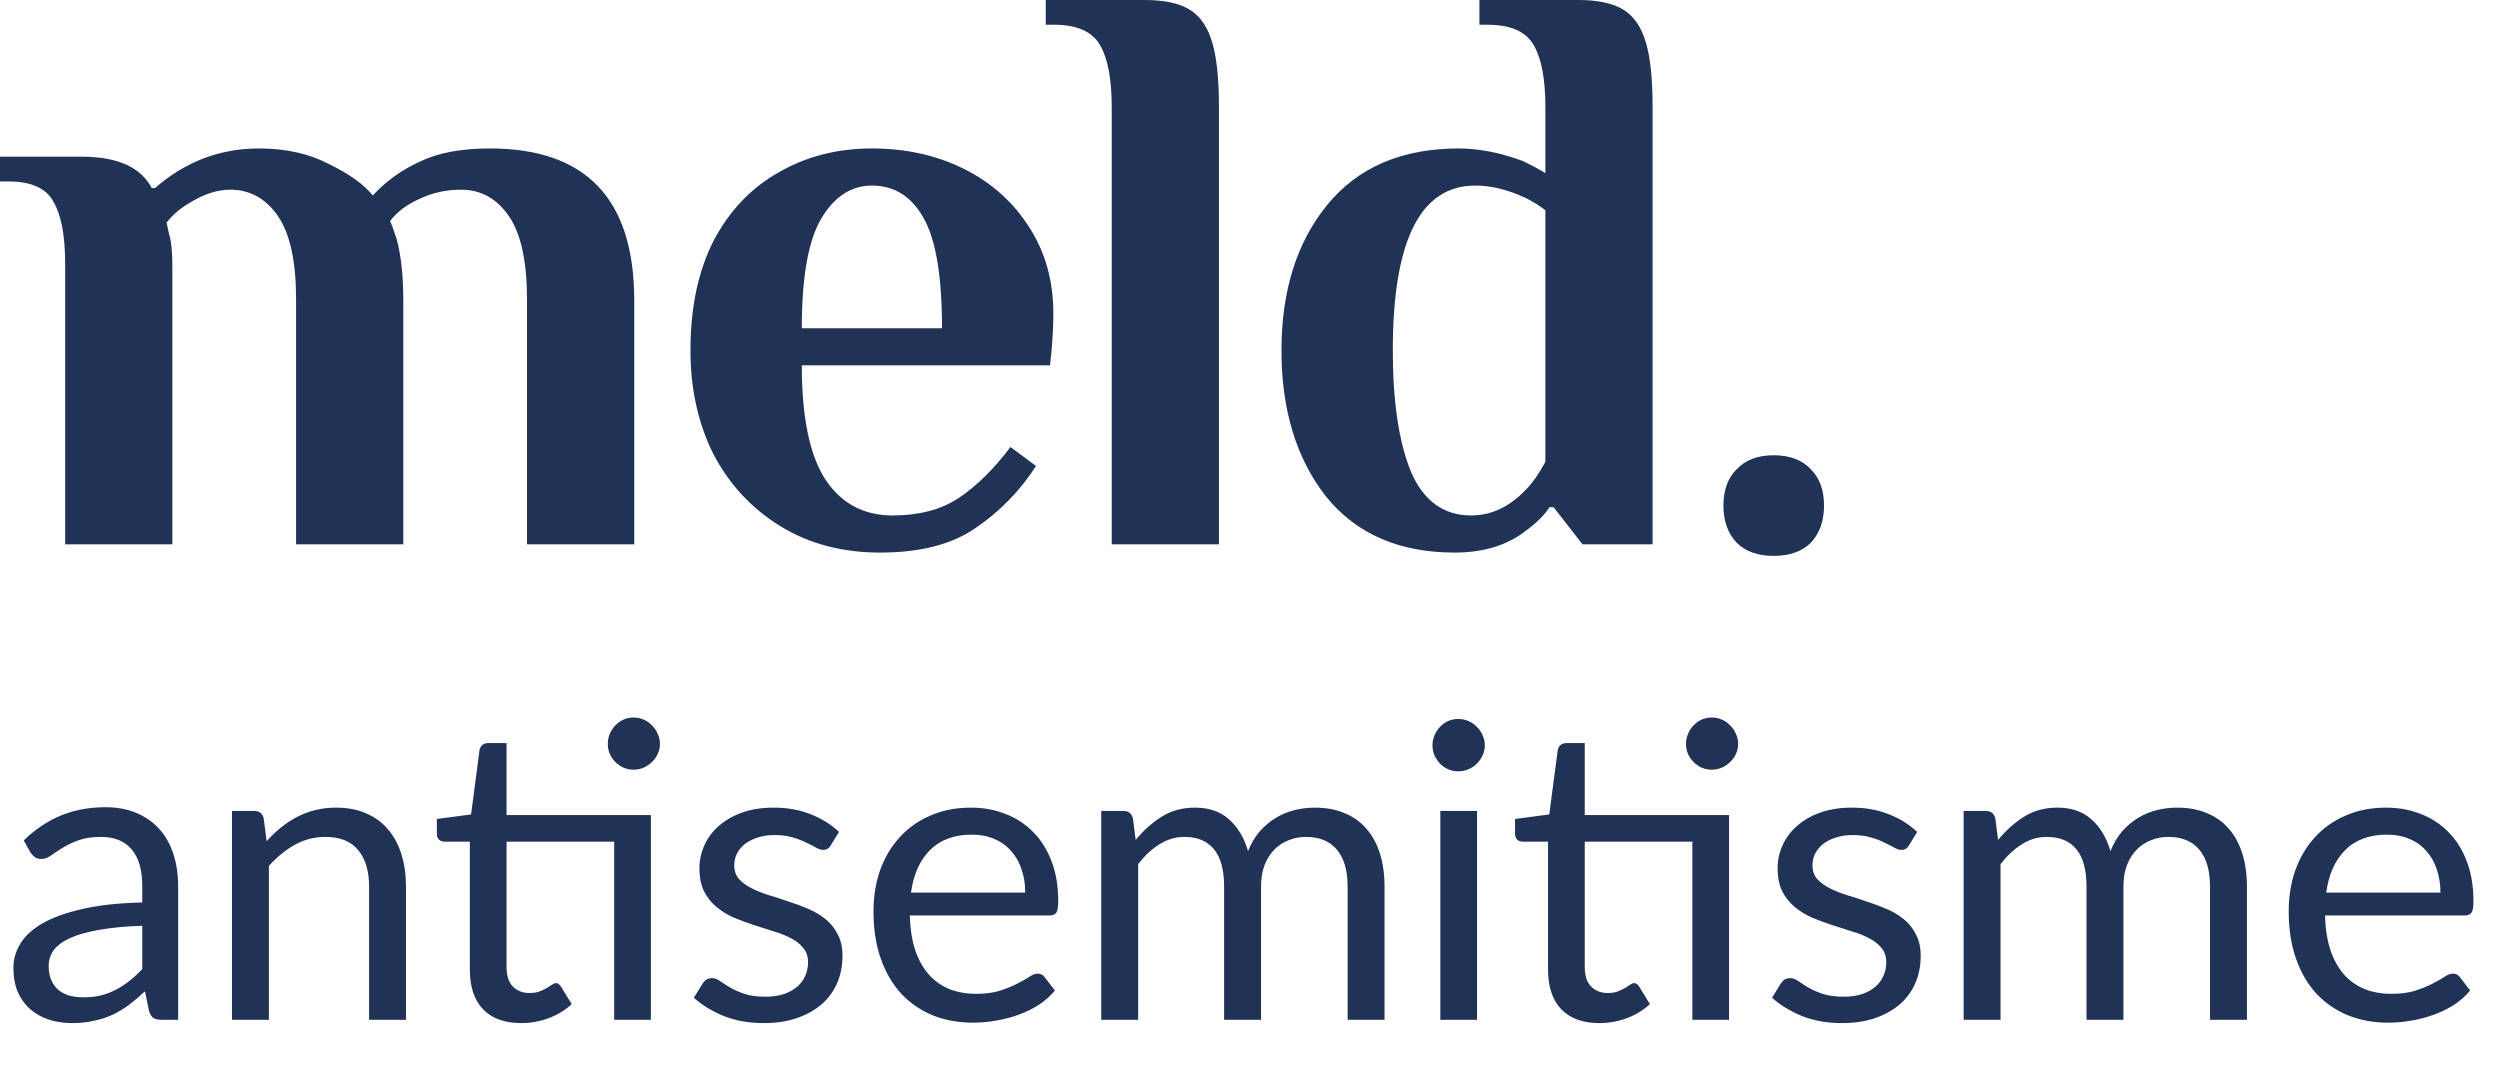
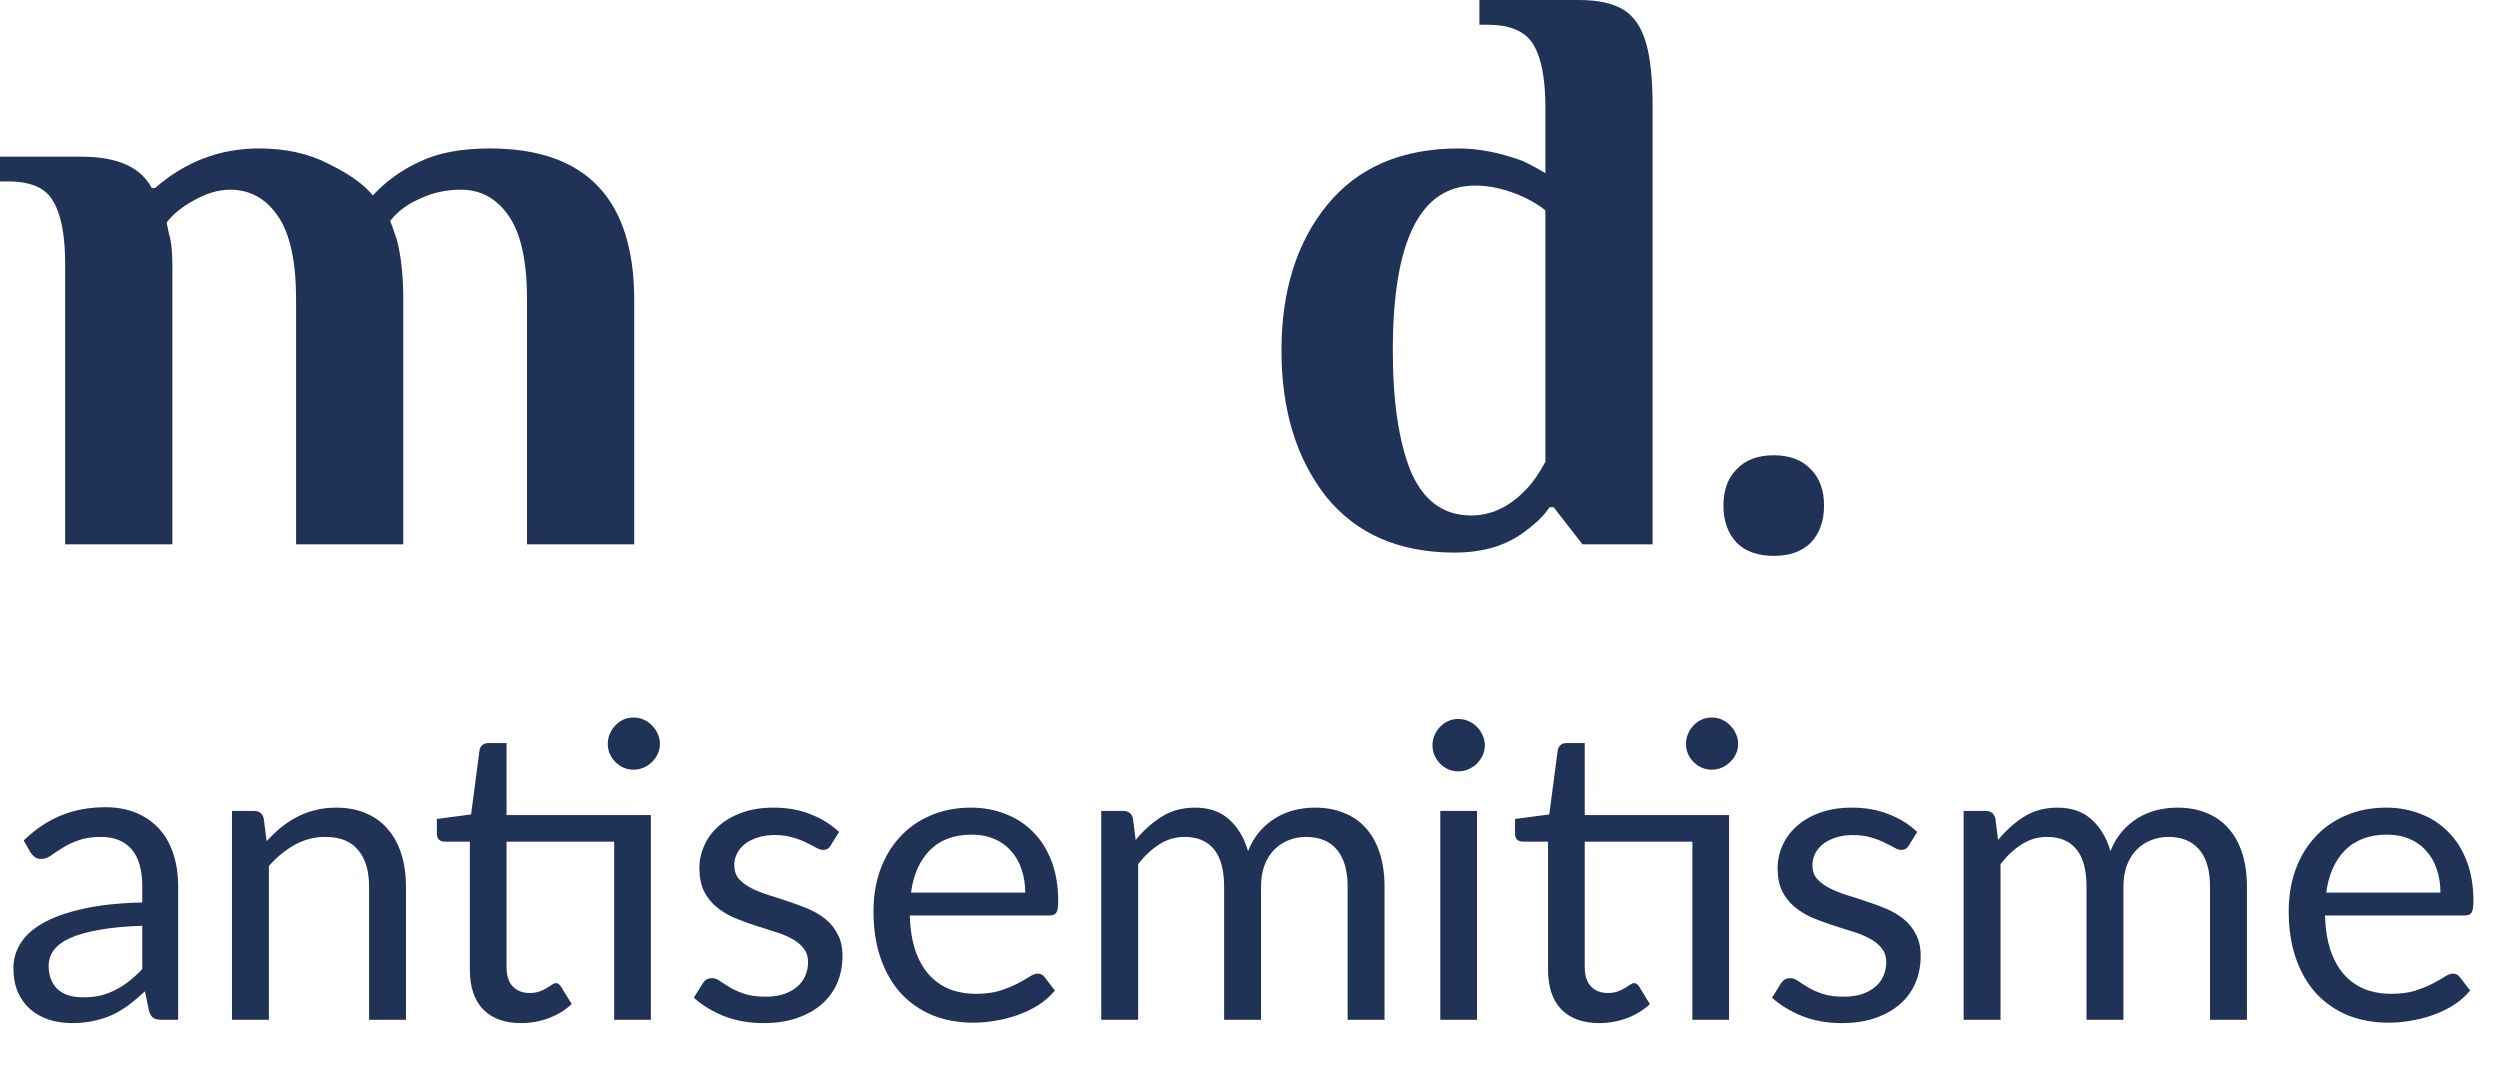
<svg xmlns="http://www.w3.org/2000/svg" width="97" height="42" viewBox="0 0 97 42" fill="none">
  <g clip-path="url(#clip0_1027_2871)">
    <path d="M68.821 21.568C68.202 21.568 67.722 21.397 67.381 21.056C67.039 20.693 66.869 20.213 66.869 19.616C66.869 19.019 67.039 18.549 67.381 18.208C67.722 17.845 68.202 17.664 68.821 17.664C69.439 17.664 69.919 17.845 70.261 18.208C70.602 18.549 70.773 19.019 70.773 19.616C70.773 20.213 70.602 20.693 70.261 21.056C69.919 21.397 69.439 21.568 68.821 21.568Z" fill="#213257" />
    <path d="M56.441 21.44C54.286 21.44 52.622 20.715 51.449 19.264C50.297 17.792 49.721 15.904 49.721 13.6C49.721 11.296 50.307 9.419 51.481 7.968C52.675 6.496 54.382 5.76 56.601 5.76C57.369 5.76 58.19 5.92 59.065 6.24C59.385 6.389 59.683 6.549 59.961 6.72V4.16C59.961 3.072 59.811 2.272 59.513 1.76C59.214 1.227 58.617 0.96 57.721 0.96H57.401V0H61.241C62.009 0 62.595 0.128 63.001 0.384C63.406 0.64 63.694 1.067 63.865 1.664C64.035 2.24 64.121 3.072 64.121 4.16V21.12H61.401L60.281 19.68H60.121C59.929 19.979 59.63 20.277 59.225 20.576C58.499 21.152 57.571 21.44 56.441 21.44ZM57.081 20C57.87 20 58.585 19.659 59.225 18.976C59.459 18.741 59.705 18.389 59.961 17.92V8.16C59.747 7.989 59.491 7.829 59.193 7.68C58.51 7.36 57.859 7.2 57.241 7.2C55.107 7.2 54.041 9.333 54.041 13.6C54.041 15.584 54.275 17.152 54.745 18.304C55.235 19.435 56.014 20 57.081 20Z" fill="#213257" />
-     <path d="M43.135 4.16C43.135 3.072 42.985 2.272 42.687 1.76C42.388 1.227 41.791 0.96 40.895 0.96H40.575V0H44.415C45.183 0 45.769 0.128 46.175 0.384C46.58 0.64 46.868 1.067 47.039 1.664C47.209 2.24 47.295 3.072 47.295 4.16V21.12H43.135V4.16Z" fill="#213257" />
-     <path d="M34.15 21.44C32.678 21.44 31.387 21.098 30.278 20.416C29.168 19.733 28.304 18.805 27.686 17.632C27.088 16.437 26.79 15.093 26.79 13.6C26.79 11.936 27.088 10.517 27.686 9.344C28.304 8.17 29.147 7.285 30.214 6.688C31.28 6.069 32.486 5.76 33.83 5.76C35.152 5.76 36.347 6.026 37.414 6.56C38.48 7.093 39.323 7.85 39.942 8.832C40.56 9.792 40.87 10.901 40.87 12.16C40.87 12.565 40.848 13.024 40.806 13.536L40.742 14.176H31.11C31.11 16.202 31.419 17.685 32.038 18.624C32.656 19.541 33.52 20 34.63 20C35.654 20 36.507 19.776 37.19 19.328C37.894 18.858 38.566 18.197 39.206 17.344L40.197 18.08C39.579 19.04 38.8 19.84 37.862 20.48C36.944 21.12 35.707 21.44 34.15 21.44ZM36.55 12.736C36.55 10.73 36.315 9.312 35.846 8.48C35.376 7.626 34.704 7.2 33.83 7.2C33.019 7.2 32.358 7.637 31.846 8.512C31.355 9.365 31.11 10.773 31.11 12.736H36.55Z" fill="#213257" />
    <path d="M2.528 10.24C2.528 9.152 2.379 8.352 2.08 7.84C1.803 7.306 1.216 7.04 0.32 7.04H0V6.08H3.168C4.555 6.08 5.461 6.485 5.888 7.296H6.016C7.189 6.272 8.533 5.76 10.048 5.76C11.093 5.76 12 5.962 12.768 6.368C13.557 6.752 14.123 7.157 14.464 7.584C14.976 7.029 15.584 6.592 16.288 6.272C16.992 5.93 17.899 5.76 19.008 5.76C22.741 5.76 24.608 7.722 24.608 11.648V21.12H20.448V11.616C20.448 10.144 20.213 9.066 19.744 8.384C19.275 7.701 18.656 7.36 17.888 7.36C17.312 7.36 16.779 7.477 16.288 7.712C15.797 7.925 15.413 8.213 15.136 8.576C15.179 8.661 15.264 8.896 15.392 9.28C15.563 9.92 15.648 10.709 15.648 11.648V21.12H11.488V11.616C11.488 10.144 11.253 9.066 10.784 8.384C10.315 7.701 9.696 7.36 8.928 7.36C8.48 7.36 8.011 7.498 7.52 7.776C7.051 8.032 6.699 8.32 6.464 8.64L6.56 9.088C6.645 9.344 6.688 9.76 6.688 10.336V21.12H2.528V10.24Z" fill="#213257" />
    <path d="M5.52 35.92C4.864 35.941 4.304 35.995 3.84 36.08C3.381 36.16 3.005 36.267 2.712 36.4C2.424 36.533 2.213 36.691 2.08 36.872C1.952 37.053 1.888 37.256 1.888 37.48C1.888 37.693 1.923 37.877 1.992 38.032C2.061 38.187 2.155 38.315 2.272 38.416C2.395 38.512 2.536 38.584 2.696 38.632C2.861 38.675 3.037 38.696 3.224 38.696C3.475 38.696 3.704 38.672 3.912 38.624C4.12 38.571 4.315 38.496 4.496 38.4C4.683 38.304 4.859 38.189 5.024 38.056C5.195 37.922 5.36 37.77 5.52 37.6V35.92ZM0.92 32.608C1.368 32.176 1.851 31.853 2.368 31.64C2.885 31.427 3.459 31.32 4.088 31.32C4.541 31.32 4.944 31.395 5.296 31.544C5.648 31.693 5.944 31.901 6.184 32.168C6.424 32.434 6.605 32.757 6.728 33.136C6.851 33.514 6.912 33.931 6.912 34.384V39.568H6.28C6.141 39.568 6.035 39.547 5.96 39.504C5.885 39.456 5.827 39.365 5.784 39.232L5.624 38.464C5.411 38.661 5.203 38.837 5 38.992C4.797 39.141 4.584 39.269 4.36 39.376C4.136 39.477 3.896 39.554 3.64 39.608C3.389 39.666 3.109 39.696 2.8 39.696C2.485 39.696 2.189 39.653 1.912 39.568C1.635 39.477 1.392 39.344 1.184 39.168C0.981 38.992 0.819 38.77 0.696 38.504C0.579 38.232 0.52 37.912 0.52 37.544C0.52 37.224 0.608 36.917 0.784 36.624C0.96 36.325 1.245 36.061 1.64 35.832C2.035 35.602 2.549 35.416 3.184 35.272C3.819 35.123 4.597 35.037 5.52 35.016V34.384C5.52 33.755 5.384 33.28 5.112 32.96C4.84 32.635 4.443 32.472 3.92 32.472C3.568 32.472 3.272 32.517 3.032 32.608C2.797 32.693 2.592 32.792 2.416 32.904C2.245 33.011 2.096 33.109 1.968 33.2C1.845 33.285 1.723 33.328 1.6 33.328C1.504 33.328 1.421 33.304 1.352 33.256C1.283 33.203 1.224 33.139 1.176 33.064L0.92 32.608ZM10.345 32.64C10.521 32.443 10.708 32.264 10.905 32.104C11.102 31.944 11.31 31.808 11.529 31.696C11.753 31.578 11.988 31.491 12.233 31.432C12.484 31.368 12.753 31.336 13.041 31.336C13.484 31.336 13.873 31.41 14.209 31.56C14.55 31.704 14.833 31.912 15.057 32.184C15.287 32.45 15.46 32.773 15.577 33.152C15.694 33.531 15.753 33.949 15.753 34.408V39.568H14.321V34.408C14.321 33.794 14.18 33.32 13.897 32.984C13.62 32.642 13.196 32.472 12.625 32.472C12.204 32.472 11.809 32.573 11.441 32.776C11.079 32.978 10.742 33.253 10.433 33.6V39.568H9.001V31.464H9.857C10.06 31.464 10.185 31.562 10.233 31.76L10.345 32.64ZM25.254 39.568H23.83V32.656H19.654V37.52C19.654 37.861 19.736 38.114 19.902 38.28C20.067 38.445 20.28 38.528 20.542 38.528C20.691 38.528 20.819 38.509 20.926 38.472C21.038 38.429 21.134 38.384 21.214 38.336C21.294 38.288 21.36 38.245 21.414 38.208C21.472 38.165 21.523 38.144 21.566 38.144C21.64 38.144 21.707 38.189 21.766 38.28L22.182 38.96C21.936 39.189 21.64 39.37 21.294 39.504C20.947 39.632 20.59 39.696 20.222 39.696C19.582 39.696 19.088 39.517 18.742 39.16C18.4 38.803 18.23 38.288 18.23 37.616V32.656H17.254C17.168 32.656 17.096 32.632 17.038 32.584C16.979 32.531 16.95 32.45 16.95 32.344V31.776L18.278 31.6L18.606 29.104C18.622 29.024 18.656 28.96 18.71 28.912C18.768 28.858 18.843 28.832 18.934 28.832H19.654V31.624H25.254V39.568ZM25.606 28.864C25.606 29.003 25.576 29.133 25.518 29.256C25.464 29.373 25.39 29.477 25.294 29.568C25.203 29.659 25.096 29.73 24.974 29.784C24.851 29.837 24.72 29.864 24.582 29.864C24.443 29.864 24.312 29.837 24.19 29.784C24.072 29.73 23.968 29.659 23.878 29.568C23.787 29.477 23.715 29.373 23.662 29.256C23.608 29.133 23.582 29.003 23.582 28.864C23.582 28.725 23.608 28.595 23.662 28.472C23.715 28.344 23.787 28.235 23.878 28.144C23.968 28.048 24.072 27.973 24.19 27.92C24.312 27.866 24.443 27.84 24.582 27.84C24.72 27.84 24.851 27.866 24.974 27.92C25.096 27.973 25.203 28.048 25.294 28.144C25.39 28.235 25.464 28.344 25.518 28.472C25.576 28.595 25.606 28.725 25.606 28.864ZM32.233 32.8C32.169 32.917 32.07 32.976 31.937 32.976C31.857 32.976 31.766 32.947 31.665 32.888C31.564 32.829 31.438 32.765 31.289 32.696C31.145 32.621 30.972 32.554 30.769 32.496C30.566 32.432 30.326 32.4 30.049 32.4C29.809 32.4 29.593 32.432 29.401 32.496C29.209 32.554 29.044 32.637 28.905 32.744C28.772 32.85 28.668 32.976 28.593 33.12C28.524 33.258 28.489 33.41 28.489 33.576C28.489 33.784 28.548 33.957 28.665 34.096C28.788 34.234 28.948 34.355 29.145 34.456C29.342 34.557 29.566 34.648 29.817 34.728C30.068 34.803 30.324 34.885 30.585 34.976C30.852 35.061 31.11 35.157 31.361 35.264C31.612 35.37 31.836 35.504 32.033 35.664C32.23 35.824 32.388 36.021 32.505 36.256C32.628 36.485 32.689 36.763 32.689 37.088C32.689 37.461 32.622 37.808 32.489 38.128C32.356 38.443 32.158 38.717 31.897 38.952C31.636 39.181 31.316 39.362 30.937 39.496C30.558 39.629 30.121 39.696 29.625 39.696C29.06 39.696 28.548 39.605 28.089 39.424C27.63 39.237 27.241 39 26.921 38.712L27.257 38.168C27.3 38.099 27.35 38.045 27.409 38.008C27.468 37.971 27.542 37.952 27.633 37.952C27.729 37.952 27.83 37.989 27.937 38.064C28.044 38.139 28.172 38.221 28.321 38.312C28.476 38.403 28.662 38.485 28.881 38.56C29.1 38.635 29.372 38.672 29.697 38.672C29.974 38.672 30.217 38.637 30.425 38.568C30.633 38.493 30.806 38.395 30.945 38.272C31.084 38.149 31.185 38.008 31.249 37.848C31.318 37.688 31.353 37.517 31.353 37.336C31.353 37.112 31.292 36.928 31.169 36.784C31.052 36.635 30.894 36.509 30.697 36.408C30.5 36.301 30.273 36.211 30.017 36.136C29.766 36.056 29.508 35.973 29.241 35.888C28.98 35.803 28.721 35.706 28.465 35.6C28.214 35.488 27.99 35.349 27.793 35.184C27.596 35.019 27.436 34.816 27.313 34.576C27.196 34.331 27.137 34.035 27.137 33.688C27.137 33.379 27.201 33.083 27.329 32.8C27.457 32.512 27.644 32.261 27.889 32.048C28.134 31.829 28.436 31.656 28.793 31.528C29.15 31.4 29.558 31.336 30.017 31.336C30.55 31.336 31.028 31.421 31.449 31.592C31.876 31.757 32.244 31.986 32.553 32.28L32.233 32.8ZM39.779 34.632C39.779 34.301 39.731 34 39.635 33.728C39.544 33.45 39.408 33.213 39.227 33.016C39.051 32.813 38.835 32.658 38.579 32.552C38.323 32.44 38.032 32.384 37.707 32.384C37.024 32.384 36.483 32.584 36.083 32.984C35.688 33.379 35.443 33.928 35.347 34.632H39.779ZM40.931 38.432C40.755 38.645 40.544 38.832 40.299 38.992C40.053 39.147 39.789 39.275 39.507 39.376C39.23 39.477 38.941 39.552 38.643 39.6C38.344 39.653 38.048 39.68 37.755 39.68C37.195 39.68 36.678 39.587 36.203 39.4C35.733 39.208 35.325 38.931 34.979 38.568C34.638 38.2 34.371 37.746 34.179 37.208C33.987 36.669 33.891 36.05 33.891 35.352C33.891 34.786 33.976 34.258 34.147 33.768C34.323 33.277 34.574 32.853 34.899 32.496C35.224 32.133 35.621 31.851 36.091 31.648C36.56 31.44 37.088 31.336 37.675 31.336C38.16 31.336 38.608 31.419 39.019 31.584C39.435 31.744 39.792 31.979 40.091 32.288C40.395 32.592 40.632 32.971 40.803 33.424C40.974 33.872 41.059 34.384 41.059 34.96C41.059 35.184 41.035 35.333 40.987 35.408C40.939 35.483 40.848 35.52 40.715 35.52H35.299C35.315 36.032 35.384 36.477 35.507 36.856C35.635 37.234 35.811 37.552 36.035 37.808C36.259 38.059 36.526 38.248 36.835 38.376C37.144 38.498 37.491 38.56 37.875 38.56C38.232 38.56 38.539 38.52 38.795 38.44C39.056 38.355 39.28 38.264 39.467 38.168C39.654 38.072 39.808 37.984 39.931 37.904C40.059 37.819 40.168 37.776 40.259 37.776C40.376 37.776 40.467 37.821 40.531 37.912L40.931 38.432ZM42.728 39.568V31.464H43.584C43.787 31.464 43.912 31.562 43.96 31.76L44.064 32.592C44.363 32.224 44.699 31.922 45.072 31.688C45.445 31.453 45.877 31.336 46.368 31.336C46.912 31.336 47.352 31.488 47.688 31.792C48.029 32.096 48.275 32.507 48.424 33.024C48.541 32.73 48.691 32.477 48.872 32.264C49.059 32.05 49.267 31.875 49.496 31.736C49.725 31.597 49.968 31.496 50.224 31.432C50.485 31.368 50.749 31.336 51.016 31.336C51.443 31.336 51.821 31.405 52.152 31.544C52.488 31.677 52.771 31.875 53 32.136C53.235 32.397 53.413 32.72 53.536 33.104C53.659 33.483 53.72 33.917 53.72 34.408V39.568H52.288V34.408C52.288 33.773 52.149 33.293 51.872 32.968C51.595 32.637 51.195 32.472 50.672 32.472C50.437 32.472 50.213 32.514 50 32.6C49.792 32.68 49.608 32.8 49.448 32.96C49.288 33.12 49.16 33.322 49.064 33.568C48.973 33.808 48.928 34.088 48.928 34.408V39.568H47.496V34.408C47.496 33.757 47.365 33.272 47.104 32.952C46.843 32.632 46.461 32.472 45.96 32.472C45.608 32.472 45.283 32.568 44.984 32.76C44.685 32.947 44.411 33.203 44.16 33.528V39.568H42.728ZM57.308 31.464V39.568H55.884V31.464H57.308ZM57.612 28.92C57.612 29.058 57.583 29.189 57.524 29.312C57.471 29.429 57.396 29.536 57.3 29.632C57.21 29.723 57.1 29.794 56.972 29.848C56.85 29.901 56.719 29.928 56.58 29.928C56.442 29.928 56.311 29.901 56.188 29.848C56.071 29.794 55.967 29.723 55.876 29.632C55.786 29.536 55.714 29.429 55.66 29.312C55.607 29.189 55.58 29.058 55.58 28.92C55.58 28.781 55.607 28.651 55.66 28.528C55.714 28.4 55.786 28.291 55.876 28.2C55.967 28.104 56.071 28.029 56.188 27.976C56.311 27.922 56.442 27.896 56.58 27.896C56.719 27.896 56.85 27.922 56.972 27.976C57.1 28.029 57.21 28.104 57.3 28.2C57.396 28.291 57.471 28.4 57.524 28.528C57.583 28.651 57.612 28.781 57.612 28.92ZM67.088 39.568H65.664V32.656H61.488V37.52C61.488 37.861 61.571 38.114 61.736 38.28C61.901 38.445 62.115 38.528 62.376 38.528C62.525 38.528 62.653 38.509 62.76 38.472C62.872 38.429 62.968 38.384 63.048 38.336C63.128 38.288 63.195 38.245 63.248 38.208C63.307 38.165 63.357 38.144 63.4 38.144C63.475 38.144 63.541 38.189 63.6 38.28L64.016 38.96C63.771 39.189 63.475 39.37 63.128 39.504C62.781 39.632 62.424 39.696 62.056 39.696C61.416 39.696 60.923 39.517 60.576 39.16C60.235 38.803 60.064 38.288 60.064 37.616V32.656H59.088C59.003 32.656 58.931 32.632 58.872 32.584C58.813 32.531 58.784 32.45 58.784 32.344V31.776L60.112 31.6L60.44 29.104C60.456 29.024 60.491 28.96 60.544 28.912C60.603 28.858 60.677 28.832 60.768 28.832H61.488V31.624H67.088V39.568ZM67.44 28.864C67.44 29.003 67.411 29.133 67.352 29.256C67.299 29.373 67.224 29.477 67.128 29.568C67.037 29.659 66.931 29.73 66.808 29.784C66.685 29.837 66.555 29.864 66.416 29.864C66.277 29.864 66.147 29.837 66.024 29.784C65.907 29.73 65.803 29.659 65.712 29.568C65.621 29.477 65.549 29.373 65.496 29.256C65.443 29.133 65.416 29.003 65.416 28.864C65.416 28.725 65.443 28.595 65.496 28.472C65.549 28.344 65.621 28.235 65.712 28.144C65.803 28.048 65.907 27.973 66.024 27.92C66.147 27.866 66.277 27.84 66.416 27.84C66.555 27.84 66.685 27.866 66.808 27.92C66.931 27.973 67.037 28.048 67.128 28.144C67.224 28.235 67.299 28.344 67.352 28.472C67.411 28.595 67.44 28.725 67.44 28.864ZM74.067 32.8C74.003 32.917 73.905 32.976 73.771 32.976C73.691 32.976 73.601 32.947 73.499 32.888C73.398 32.829 73.273 32.765 73.123 32.696C72.979 32.621 72.806 32.554 72.603 32.496C72.401 32.432 72.161 32.4 71.883 32.4C71.643 32.4 71.427 32.432 71.235 32.496C71.043 32.554 70.878 32.637 70.739 32.744C70.606 32.85 70.502 32.976 70.427 33.12C70.358 33.258 70.323 33.41 70.323 33.576C70.323 33.784 70.382 33.957 70.499 34.096C70.622 34.234 70.782 34.355 70.979 34.456C71.177 34.557 71.401 34.648 71.651 34.728C71.902 34.803 72.158 34.885 72.419 34.976C72.686 35.061 72.945 35.157 73.195 35.264C73.446 35.37 73.67 35.504 73.867 35.664C74.065 35.824 74.222 36.021 74.339 36.256C74.462 36.485 74.523 36.763 74.523 37.088C74.523 37.461 74.457 37.808 74.323 38.128C74.19 38.443 73.993 38.717 73.731 38.952C73.47 39.181 73.15 39.362 72.771 39.496C72.393 39.629 71.955 39.696 71.459 39.696C70.894 39.696 70.382 39.605 69.923 39.424C69.465 39.237 69.075 39 68.755 38.712L69.091 38.168C69.134 38.099 69.185 38.045 69.243 38.008C69.302 37.971 69.377 37.952 69.467 37.952C69.563 37.952 69.665 37.989 69.771 38.064C69.878 38.139 70.006 38.221 70.155 38.312C70.31 38.403 70.497 38.485 70.715 38.56C70.934 38.635 71.206 38.672 71.531 38.672C71.809 38.672 72.051 38.637 72.259 38.568C72.467 38.493 72.641 38.395 72.779 38.272C72.918 38.149 73.019 38.008 73.083 37.848C73.153 37.688 73.187 37.517 73.187 37.336C73.187 37.112 73.126 36.928 73.003 36.784C72.886 36.635 72.729 36.509 72.531 36.408C72.334 36.301 72.107 36.211 71.851 36.136C71.601 36.056 71.342 35.973 71.075 35.888C70.814 35.803 70.555 35.706 70.299 35.6C70.049 35.488 69.825 35.349 69.627 35.184C69.43 35.019 69.27 34.816 69.147 34.576C69.03 34.331 68.971 34.035 68.971 33.688C68.971 33.379 69.035 33.083 69.163 32.8C69.291 32.512 69.478 32.261 69.723 32.048C69.969 31.829 70.27 31.656 70.627 31.528C70.985 31.4 71.393 31.336 71.851 31.336C72.385 31.336 72.862 31.421 73.283 31.592C73.71 31.757 74.078 31.986 74.387 32.28L74.067 32.8ZM76.189 39.568V31.464H77.045C77.248 31.464 77.373 31.562 77.421 31.76L77.525 32.592C77.824 32.224 78.16 31.922 78.533 31.688C78.907 31.453 79.339 31.336 79.829 31.336C80.373 31.336 80.813 31.488 81.149 31.792C81.491 32.096 81.736 32.507 81.885 33.024C82.003 32.73 82.152 32.477 82.333 32.264C82.52 32.05 82.728 31.875 82.957 31.736C83.187 31.597 83.429 31.496 83.685 31.432C83.947 31.368 84.211 31.336 84.477 31.336C84.904 31.336 85.283 31.405 85.613 31.544C85.949 31.677 86.232 31.875 86.461 32.136C86.696 32.397 86.875 32.72 86.997 33.104C87.12 33.483 87.181 33.917 87.181 34.408V39.568H85.749V34.408C85.749 33.773 85.611 33.293 85.333 32.968C85.056 32.637 84.656 32.472 84.133 32.472C83.899 32.472 83.675 32.514 83.461 32.6C83.253 32.68 83.069 32.8 82.909 32.96C82.749 33.12 82.621 33.322 82.525 33.568C82.435 33.808 82.389 34.088 82.389 34.408V39.568H80.957V34.408C80.957 33.757 80.827 33.272 80.565 32.952C80.304 32.632 79.923 32.472 79.421 32.472C79.069 32.472 78.744 32.568 78.445 32.76C78.147 32.947 77.872 33.203 77.621 33.528V39.568H76.189ZM94.689 34.632C94.689 34.301 94.641 34 94.546 33.728C94.455 33.45 94.319 33.213 94.138 33.016C93.962 32.813 93.746 32.658 93.49 32.552C93.234 32.44 92.943 32.384 92.618 32.384C91.935 32.384 91.394 32.584 90.993 32.984C90.599 33.379 90.353 33.928 90.257 34.632H94.689ZM95.841 38.432C95.665 38.645 95.455 38.832 95.21 38.992C94.964 39.147 94.7 39.275 94.418 39.376C94.14 39.477 93.852 39.552 93.553 39.6C93.255 39.653 92.959 39.68 92.665 39.68C92.106 39.68 91.588 39.587 91.114 39.4C90.644 39.208 90.236 38.931 89.889 38.568C89.548 38.2 89.281 37.746 89.09 37.208C88.897 36.669 88.802 36.05 88.802 35.352C88.802 34.786 88.887 34.258 89.058 33.768C89.234 33.277 89.484 32.853 89.809 32.496C90.135 32.133 90.532 31.851 91.001 31.648C91.471 31.44 91.999 31.336 92.585 31.336C93.071 31.336 93.519 31.419 93.93 31.584C94.346 31.744 94.703 31.979 95.001 32.288C95.305 32.592 95.543 32.971 95.713 33.424C95.884 33.872 95.969 34.384 95.969 34.96C95.969 35.184 95.945 35.333 95.897 35.408C95.85 35.483 95.759 35.52 95.626 35.52H90.21C90.225 36.032 90.295 36.477 90.418 36.856C90.546 37.234 90.722 37.552 90.945 37.808C91.169 38.059 91.436 38.248 91.746 38.376C92.055 38.498 92.401 38.56 92.785 38.56C93.143 38.56 93.45 38.52 93.706 38.44C93.967 38.355 94.191 38.264 94.377 38.168C94.564 38.072 94.719 37.984 94.841 37.904C94.969 37.819 95.079 37.776 95.169 37.776C95.287 37.776 95.377 37.821 95.442 37.912L95.841 38.432Z" fill="#213257" />
  </g>
  <defs>
    <clipPath id="clip0_1027_2871">
      <rect width="97" height="41.568" fill="white" />
    </clipPath>
  </defs>
</svg>